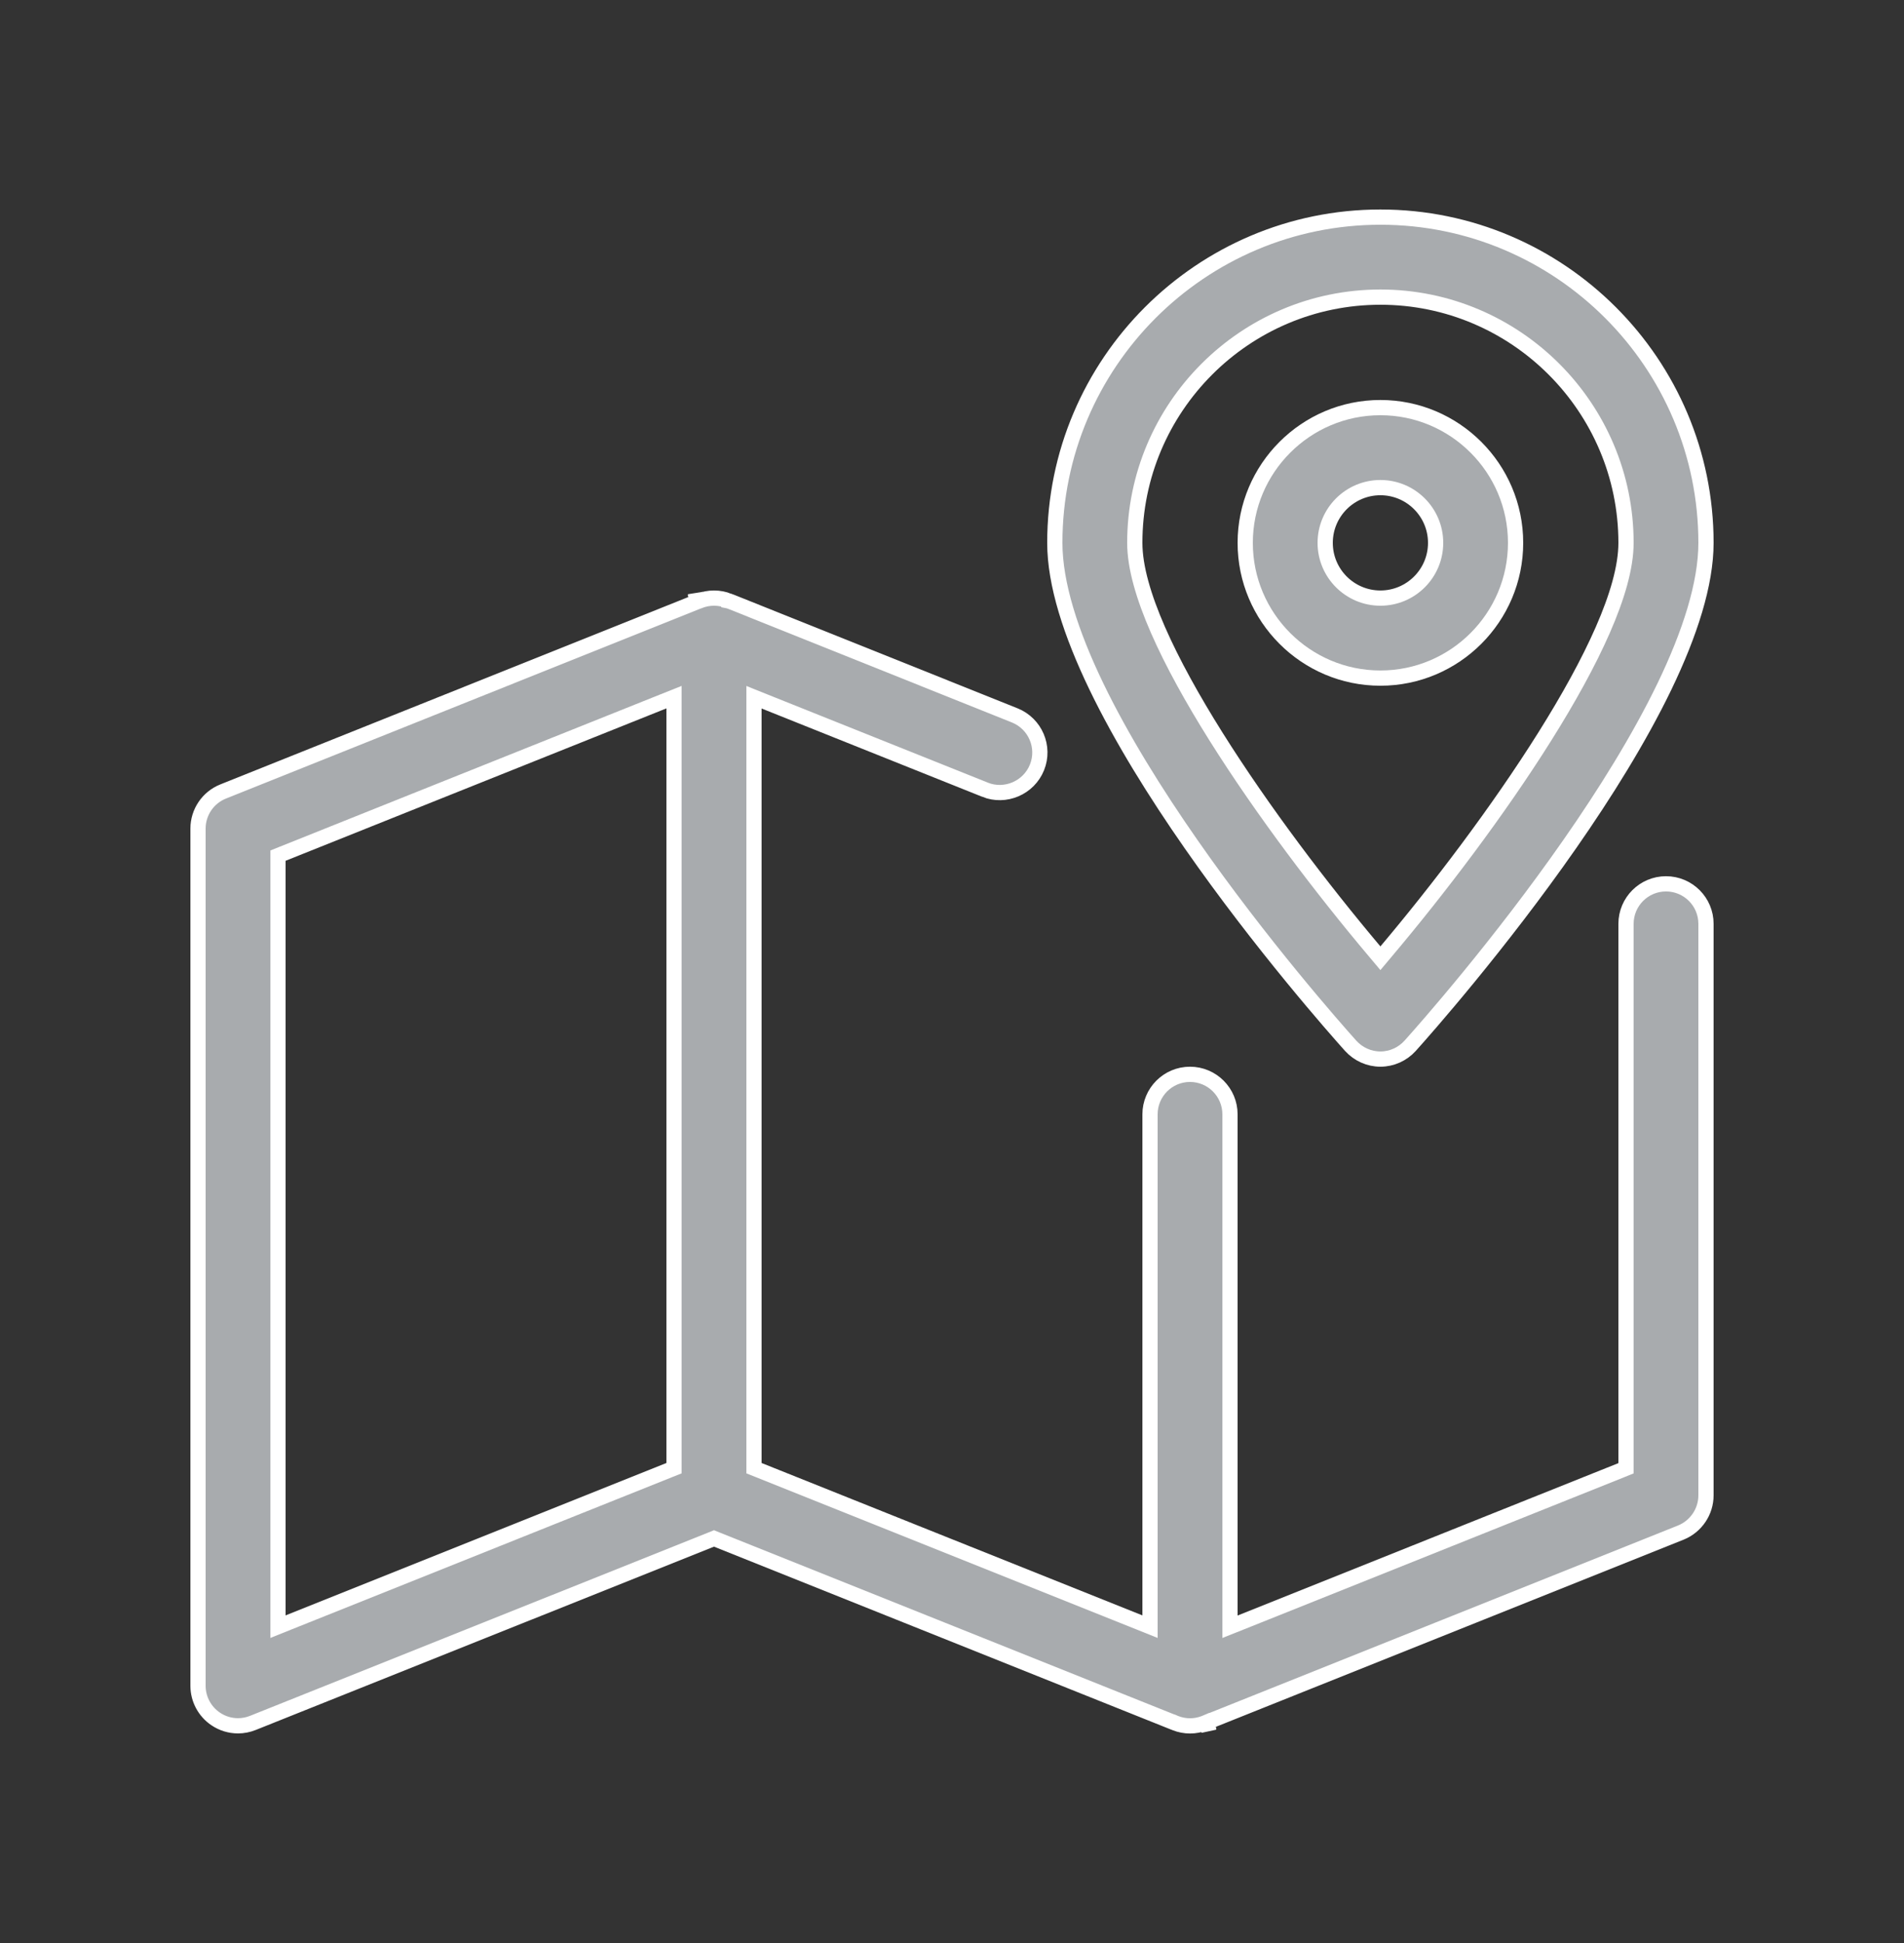
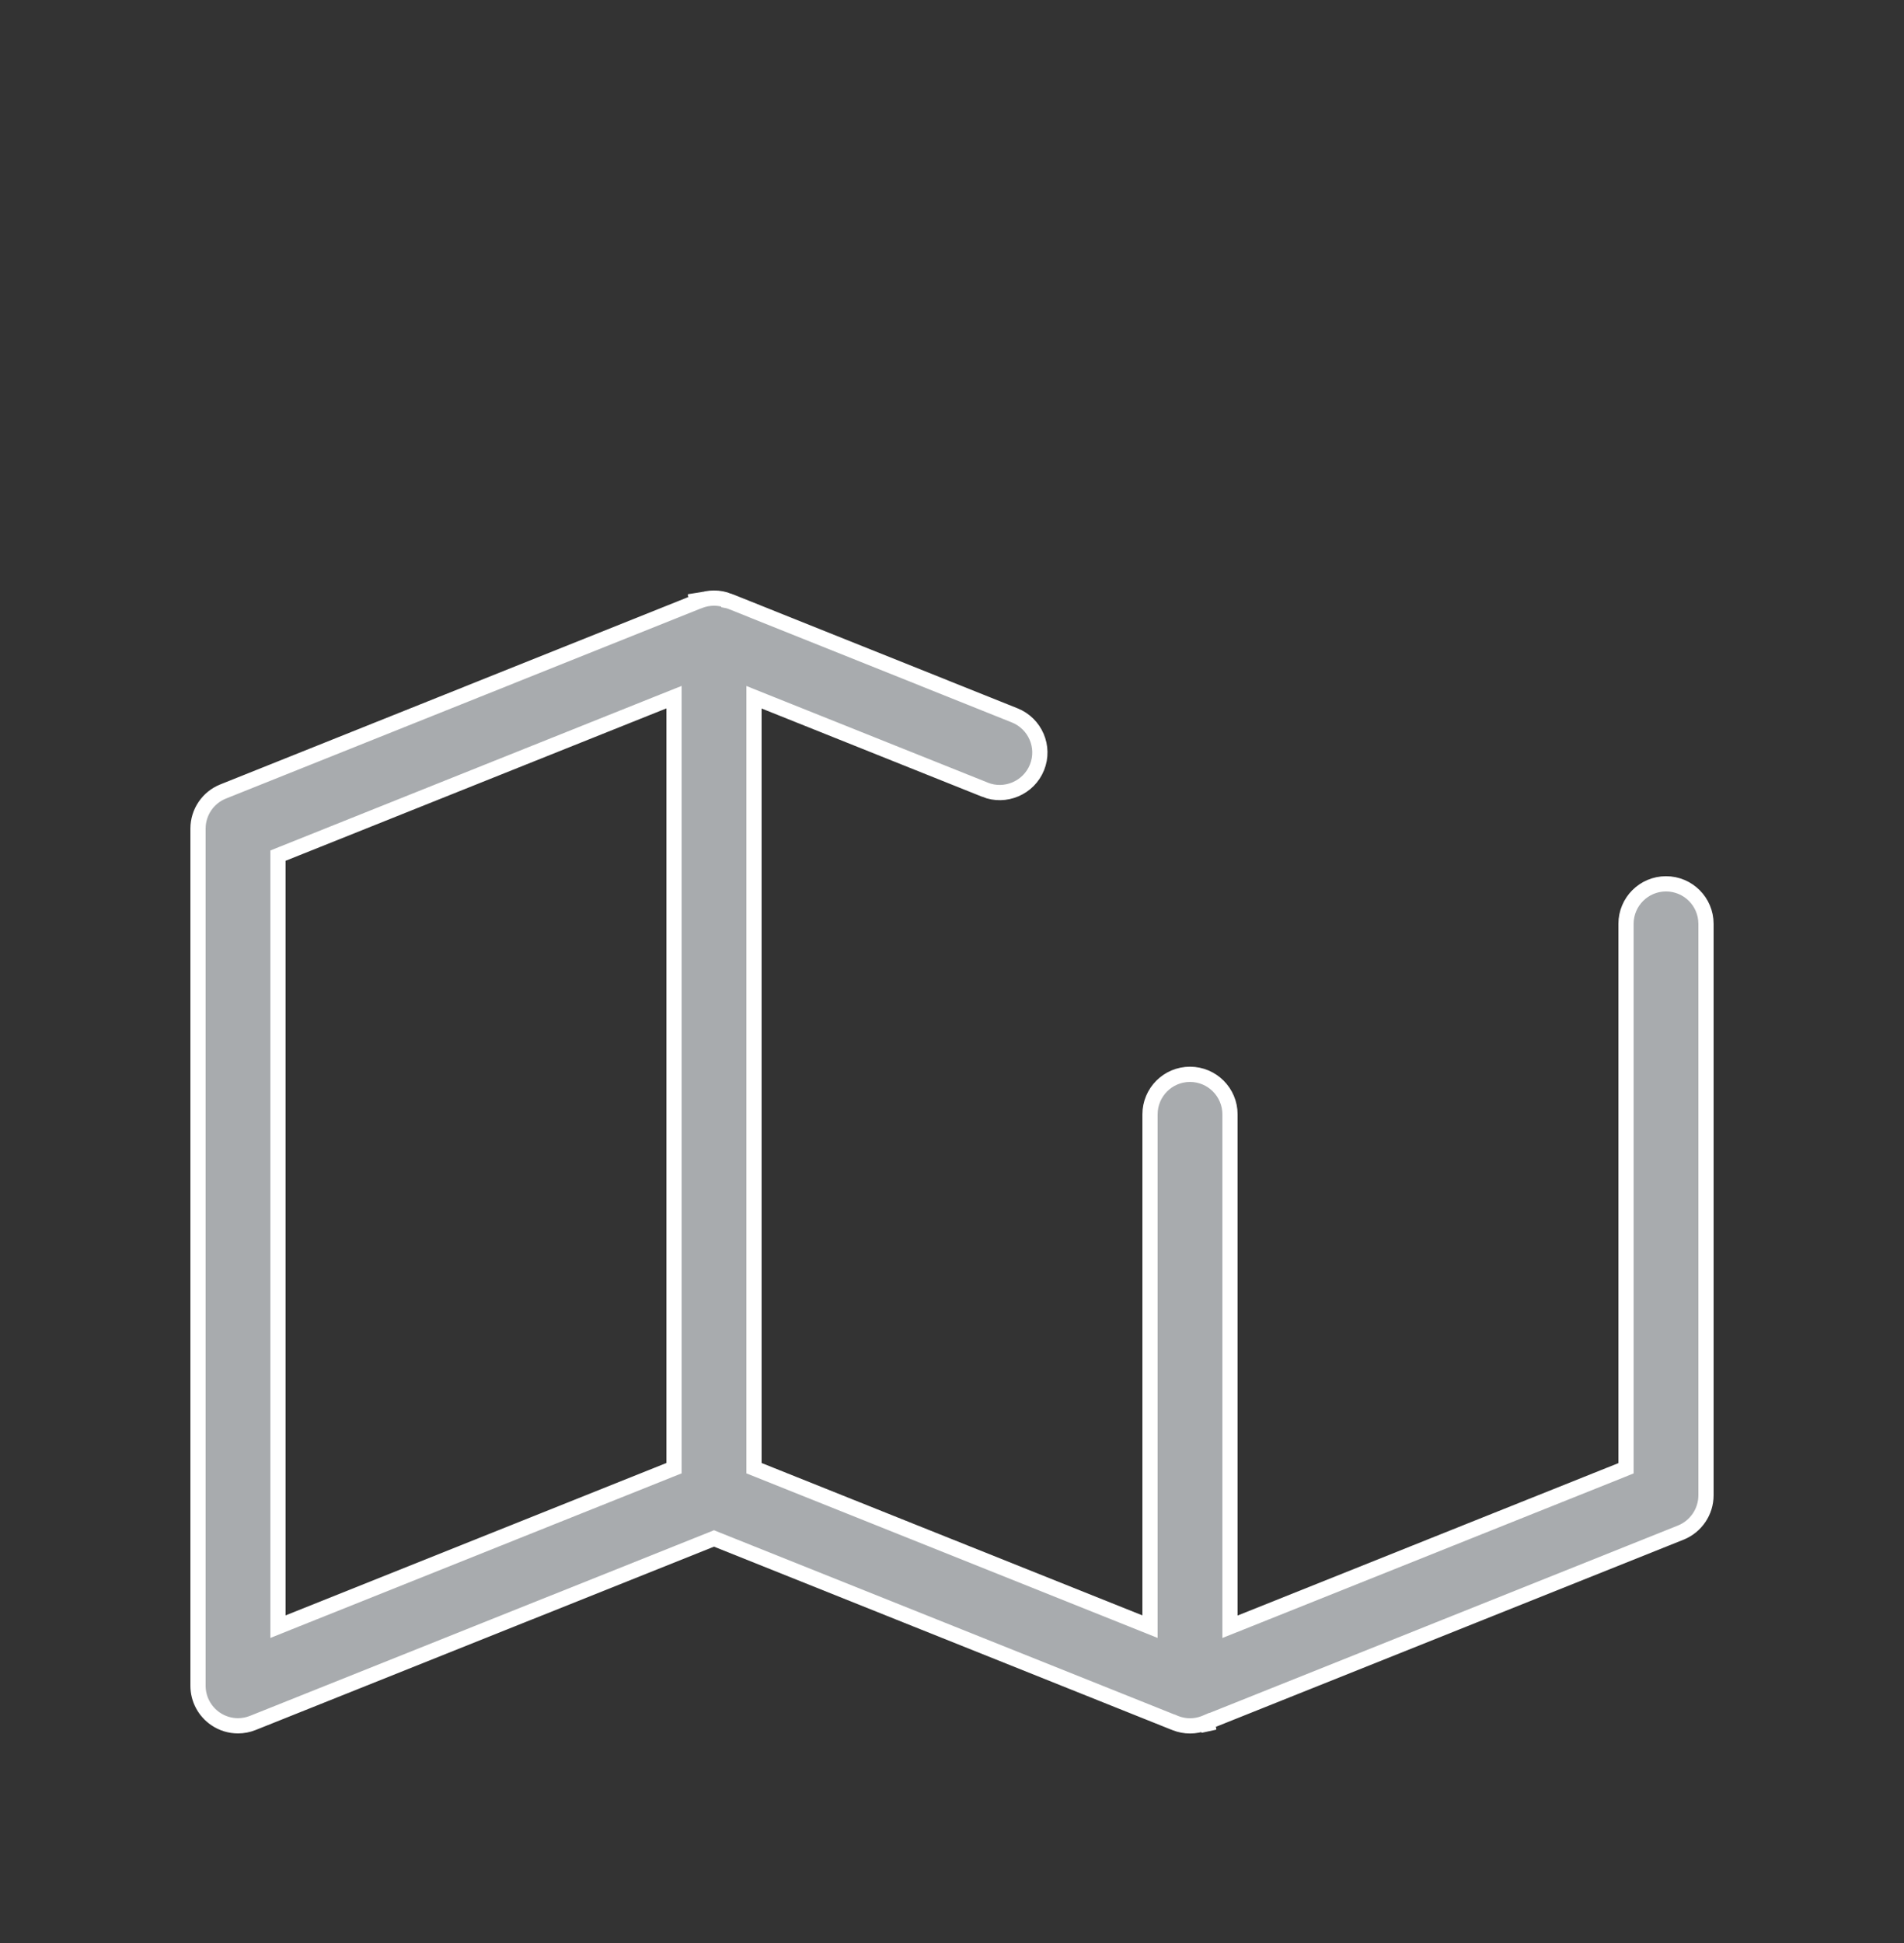
<svg xmlns="http://www.w3.org/2000/svg" width="50" height="51" viewBox="0 0 50 51" fill="none">
  <rect x="0" y="0" width="50" height="51" fill="#333333" stroke="none" />
  <path d="M42.574 38.59L42.7 38.539V38.404V24.249C42.7 23.669 43.17 23.199 43.75 23.199C44.33 23.199 44.8 23.669 44.8 24.249V39.249C44.8 39.679 44.538 40.064 44.142 40.226C44.142 40.226 44.142 40.226 44.142 40.226L31.666 45.216L31.738 45.395C31.738 45.397 31.738 45.399 31.738 45.401L31.656 45.219L31.637 45.227C31.389 45.326 31.113 45.326 30.865 45.227L30.846 45.219L30.807 45.202H30.801L18.824 40.411L18.75 40.381L18.676 40.411L6.641 45.223L6.641 45.223C6.514 45.274 6.382 45.299 6.25 45.299C6.042 45.299 5.839 45.238 5.662 45.118C5.374 44.923 5.2 44.597 5.2 44.249V21.749C5.2 21.319 5.462 20.934 5.86 20.775C5.86 20.775 5.86 20.775 5.86 20.775L18.328 15.786L18.328 15.786L18.351 15.779L18.351 15.779L18.362 15.774C18.612 15.674 18.891 15.674 19.14 15.774L19.14 15.775L19.145 15.776L19.165 15.784L19.199 15.796H19.199L26.646 18.777C26.646 18.777 26.646 18.777 26.646 18.777C27.186 18.994 27.448 19.605 27.232 20.142L27.232 20.142C27.015 20.682 26.397 20.942 25.867 20.729L25.867 20.728L20.074 18.411L19.8 18.301V18.596V38.401V38.537L19.926 38.587L29.926 42.587L30.2 42.697V42.401V29.249C30.2 28.669 30.67 28.199 31.25 28.199C31.829 28.199 32.3 28.669 32.3 29.249V42.404V42.699L32.574 42.59L42.574 38.59ZM18.277 15.634L18.265 15.603L18.265 15.603L18.265 15.597L18.277 15.634ZM17.574 38.587L17.7 38.537V38.401V18.594V18.299L17.426 18.408L7.426 22.408L7.3 22.459V22.594V42.401V42.697L7.574 42.587L17.574 38.587Z" fill="#A8ABAE" stroke="#FFFFFF" stroke-width="0.4px" />
-   <path d="M32.7 14.249C32.7 12.292 34.293 10.699 36.25 10.699C38.207 10.699 39.8 12.292 39.8 14.249C39.8 16.206 38.207 17.799 36.25 17.799C34.293 17.799 32.7 16.206 32.7 14.249ZM34.8 14.249C34.8 15.05 35.45 15.699 36.25 15.699C37.05 15.699 37.7 15.05 37.7 14.249C37.7 13.449 37.05 12.799 36.25 12.799C35.45 12.799 34.8 13.449 34.8 14.249Z" fill="#A8ABAE" stroke="#FFFFFF" stroke-width="0.4px" />
-   <path d="M36.097 24.97L36.25 25.152L36.403 24.97C37.772 23.347 39.341 21.287 40.568 19.331C41.182 18.353 41.713 17.398 42.091 16.534C42.467 15.675 42.7 14.886 42.7 14.249C42.7 10.694 39.805 7.799 36.25 7.799C32.694 7.799 29.8 10.694 29.8 14.249C29.8 14.887 30.033 15.675 30.409 16.535C30.787 17.399 31.318 18.354 31.932 19.332C33.159 21.287 34.728 23.347 36.097 24.97ZM27.7 14.249C27.7 9.534 31.535 5.699 36.25 5.699C40.965 5.699 44.8 9.534 44.8 14.249C44.8 15.326 44.377 16.632 43.711 18.015C43.046 19.392 42.15 20.826 41.226 22.151C39.378 24.802 37.43 27.006 37.031 27.45C36.831 27.671 36.547 27.799 36.25 27.799C35.953 27.799 35.669 27.671 35.469 27.45C35.07 27.005 33.122 24.802 31.274 22.151C30.35 20.826 29.454 19.392 28.79 18.015C28.123 16.632 27.7 15.326 27.7 14.249Z" fill="#A8ABAE" stroke="#FFFFFF" stroke-width="0.4px" />
</svg>